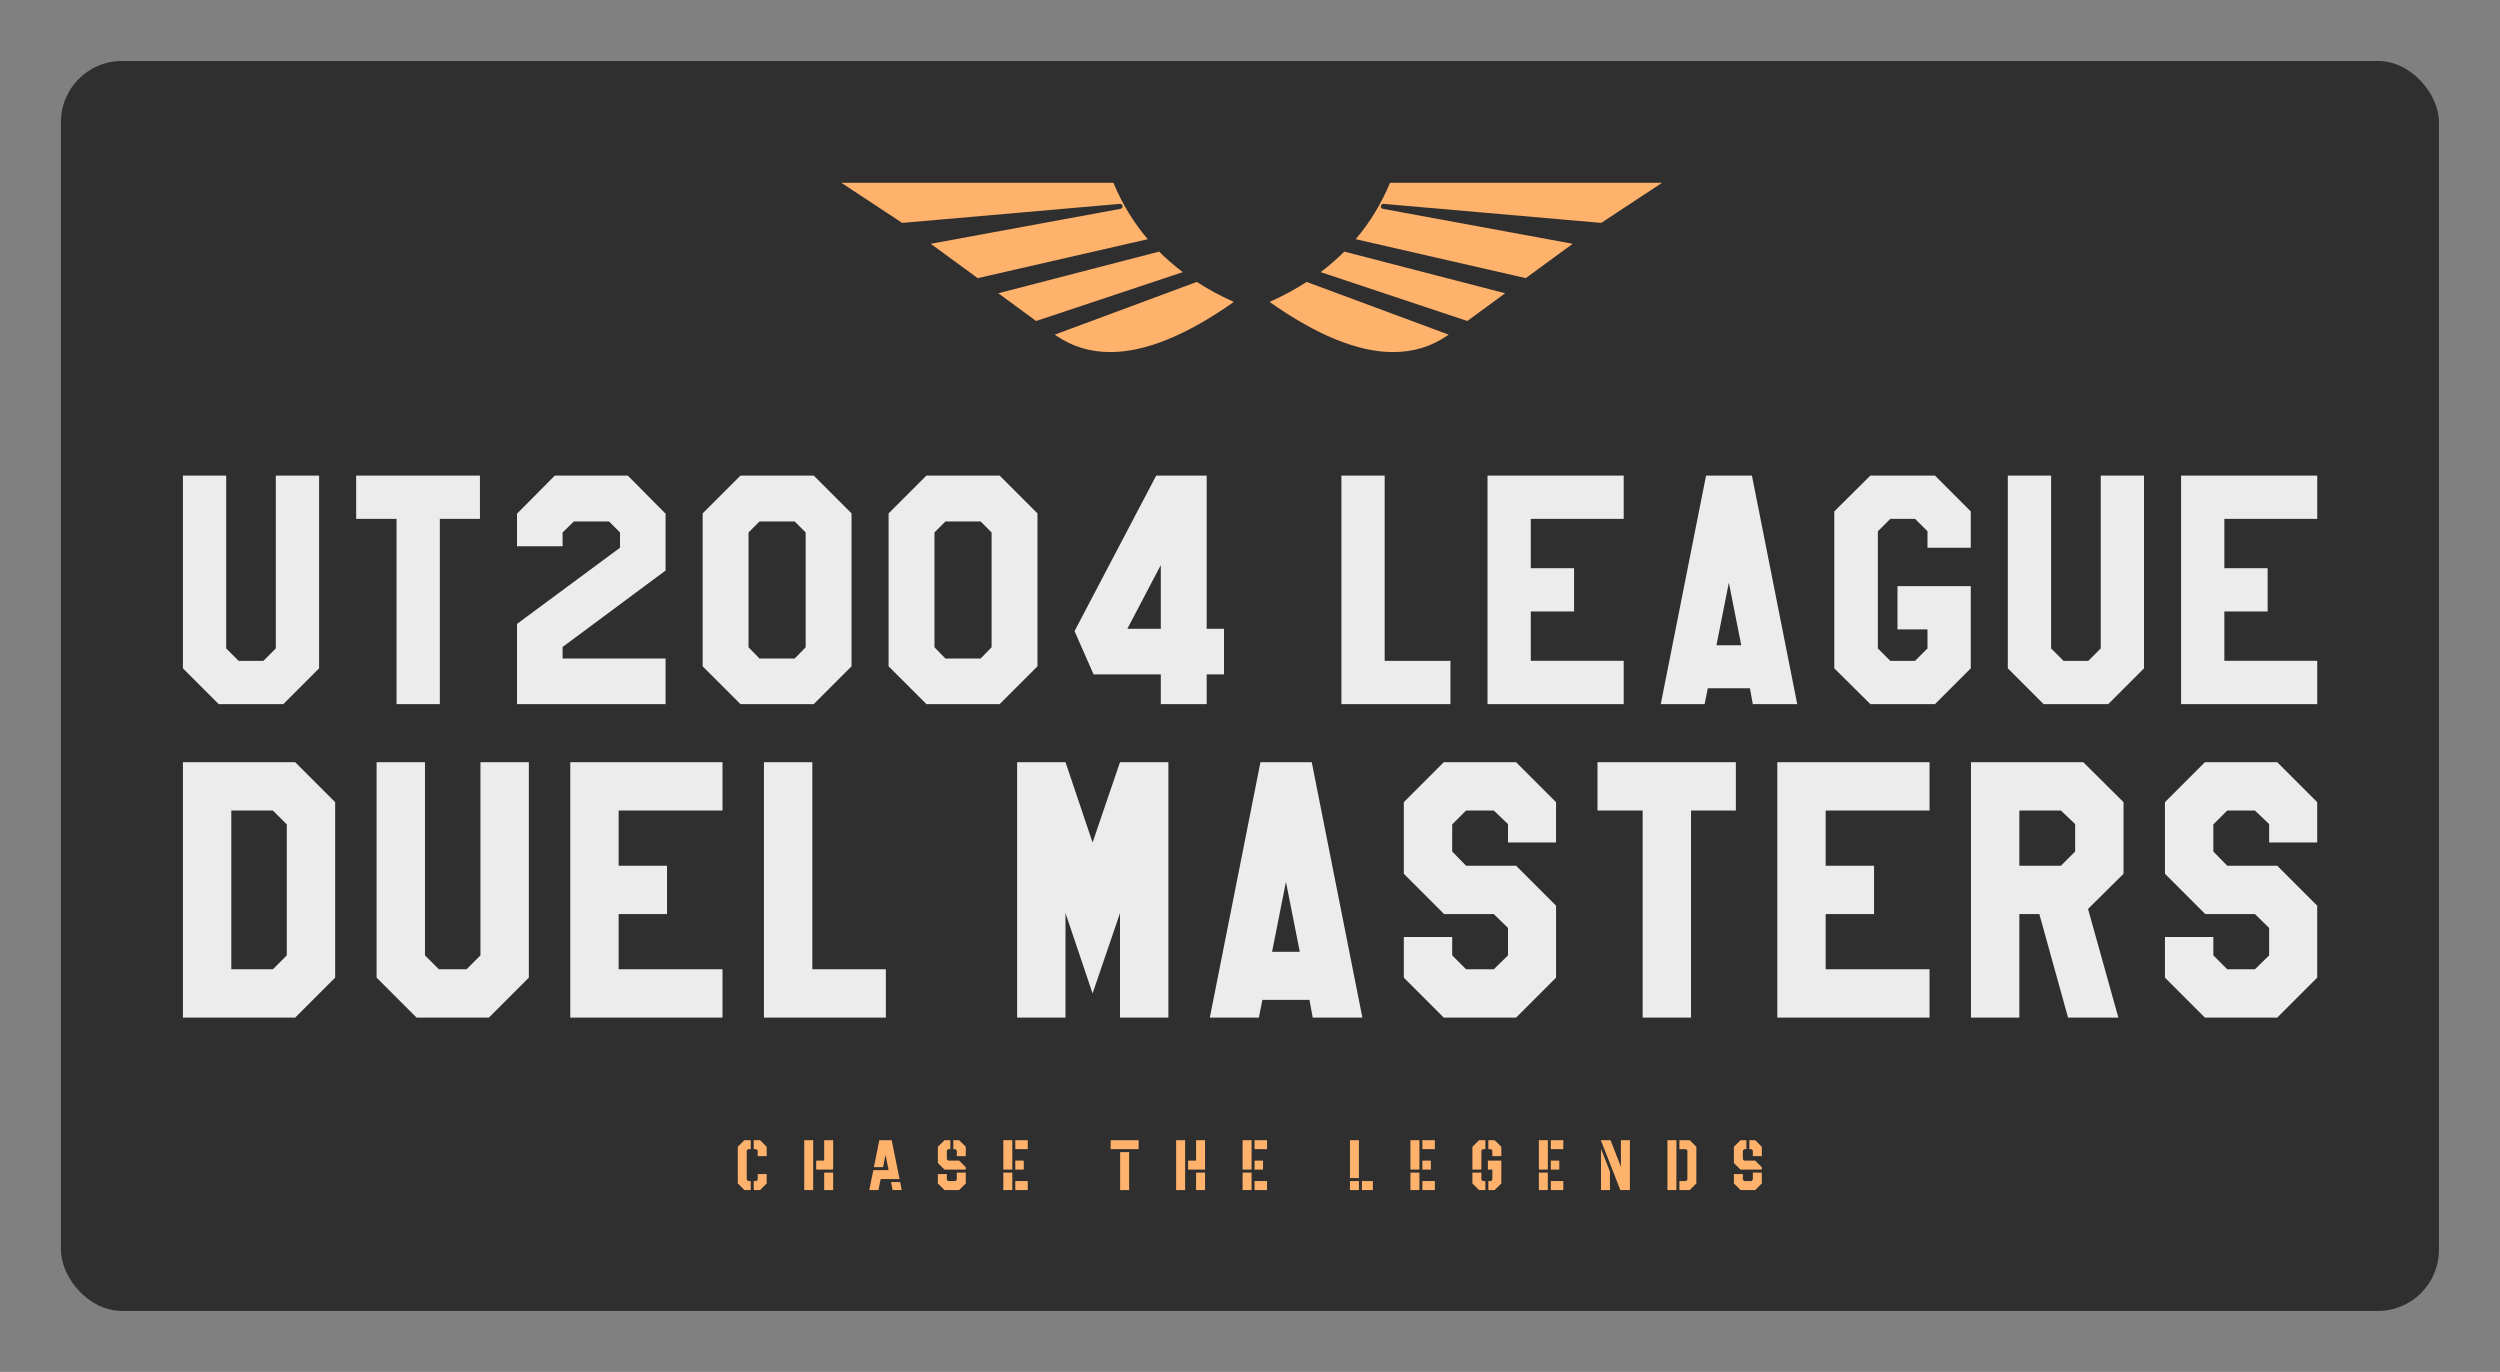
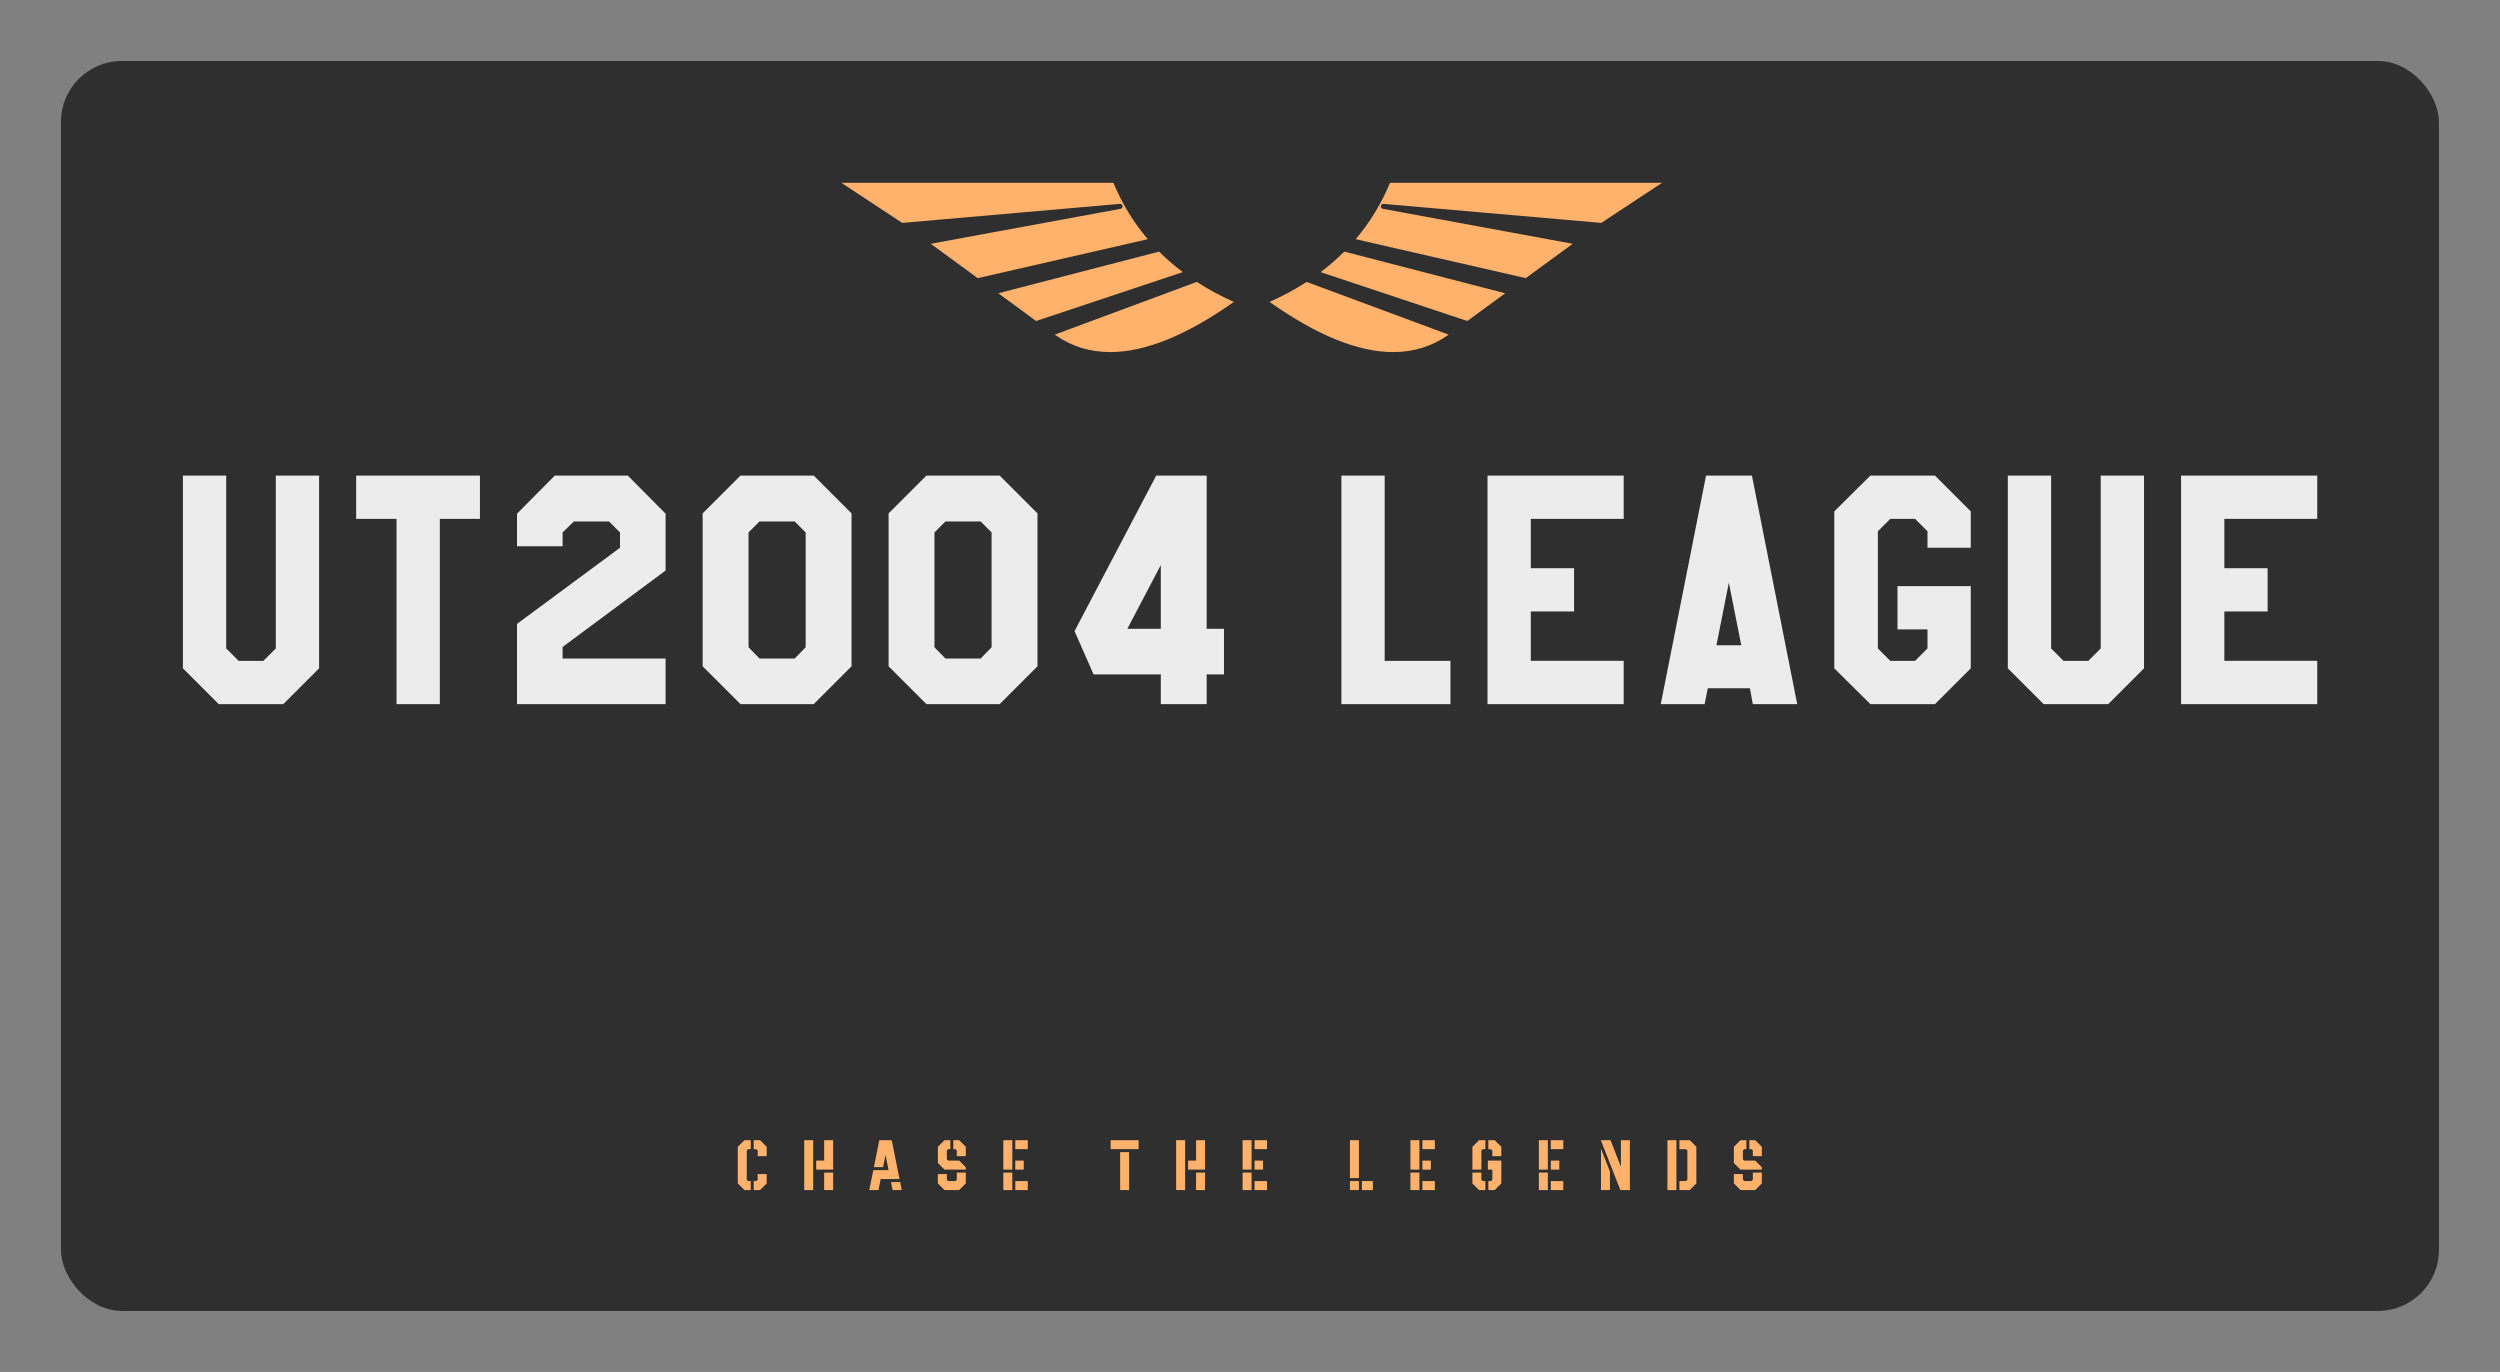
<svg xmlns="http://www.w3.org/2000/svg" version="1.1" width="3153.846" height="1730.769" viewBox="0 0 3153.846 1730.769">
  <rect x="0" y="0" width="3153.846" height="1730.769" fill="#808080" stroke="none" />
  <g transform="scale(7.692) translate(10, 10)">
    <defs id="SvgjsDefs5837" />
    <g id="SvgjsG5838" transform="matrix(1,0,0,1,0,0)" fill="#302f30">
      <rect width="390" height="205" rx="10" ry="10" />
    </g>
    <g id="SvgjsG5839" transform="matrix(1.545,0,0,1.545,118.039,-43.386)" fill="#ffb26b">
      <g>
        <path d="M35.318,41.017H6.446l6.451,4.253l23.108-2.02c0.143-0.013,0.269,0.089,0.288,0.23c0.02,0.142-0.076,0.272-0.216,0.298 l-20.146,3.71l4.98,3.646l18.053-4.135C37.456,45.225,36.24,43.232,35.318,41.017z" />
        <path d="M29.096,57.131l0.118,0.085c1.708,1.178,3.626,1.765,5.772,1.766c3.687,0.002,8.068-1.763,13.115-5.323 c-1.408-0.632-2.72-1.334-3.93-2.124L29.096,57.131z" />
        <path d="M40.172,48.318L23.1,52.74l4.011,2.944l15.573-5.187C41.782,49.816,40.944,49.092,40.172,48.318z" />
        <path d="M63.996,43.25l23.108,2.02l6.451-4.253H64.682c-0.923,2.215-2.139,4.208-3.645,5.982l18.053,4.135l4.981-3.646 l-20.147-3.71c-0.14-0.026-0.236-0.157-0.216-0.298C63.727,43.338,63.853,43.237,63.996,43.25z" />
        <path d="M51.899,53.66c5.047,3.561,9.428,5.326,13.115,5.323c2.146-0.001,4.064-0.589,5.772-1.766l0.118-0.085l-15.075-5.595 C54.619,52.326,53.306,53.028,51.899,53.66z" />
        <path d="M57.316,50.496l15.573,5.187L76.9,52.74l-17.072-4.422C59.056,49.092,58.218,49.816,57.316,50.496z" />
      </g>
    </g>
    <g id="SvgjsG5840" transform="matrix(2.366,0,0,2.366,17.634,58.159)" fill="#ececec">
      <path d="M10.44 17.52 l-2.48 2.48 l-4.48 0 l-2.48 -2.48 l0 -13.36 l3 0 l0 11.98 l0.86 0.86 l1.72 0 l0.86 -0.86 l0 -11.98 l3 0 l0 13.36 z M21.589 7.16 l-2.78 0 l0 12.84 l-3 0 l0 -12.84 l-2.8 0 l0 -3 l8.58 0 l0 3 z M31.298 9.16 l0 -1.06 l-0.76 -0.76 l-2.44 0 l-0.78 0.76 l0 0.96 l-3.16 0 l0 -2.26 l2.62 -2.64 l5.06 0 l2.62 2.64 l0 3.94 l-7.14 5.3 l0 0.8 l7.14 0 l0 3.16 l-10.3 0 l0 -5.56 z M40.207 8.1 l0 7.96 l0.76 0.78 l2.44 0 l0.76 -0.78 l0 -7.96 l-0.76 -0.76 l-2.44 0 z M47.347 6.78 l0 10.6 l-2.62 2.62 l-5.08 0 l-2.62 -2.62 l0 -10.6 l2.62 -2.62 l5.08 0 z M53.096 8.1 l0 7.96 l0.76 0.78 l2.44 0 l0.76 -0.78 l0 -7.96 l-0.76 -0.76 l-2.44 0 z M60.236 6.78 l0 10.6 l-2.62 2.62 l-5.08 0 l-2.62 -2.62 l0 -10.6 l2.62 -2.62 l5.08 0 z M68.785 10.36 l-2.32 4.42 l2.32 0 l0 -4.42 z M71.965 14.78 l1.2 0 l0 3.16 l-1.2 0 l0 2.06 l-3.18 0 l0 -2.06 l-4.66 0 l-1.32 -3 l5.66 -10.78 l3.5 0 l0 10.62 z M88.863 20 l-7.56 0 l0 -15.84 l3 0 l0 12.84 l4.56 0 l0 3 z M100.872 20 l-9.44 0 l0 -15.84 l9.44 0 l0 3 l-6.44 0 l0 3.42 l3 0 l0 3 l-3 0 l0 3.42 l6.44 0 l0 3 z M112.901 20 l-3.08 0 l-0.2 -1.1 l-2.92 0 l-0.22 1.1 l-3.04 0 l3.14 -15.84 l3.18 0 l3.14 15.84 l0 0 z M109.021 15.92 l-0.86 -4.34 l-0.86 4.34 l1.72 0 z M124.93 17.52 l-2.48 2.48 l-4.48 0 l-2.5 -2.48 l0 -10.88 l2.5 -2.48 l4.48 0 l2.48 2.48 l0 2.52 l-3 0 l0 -1.14 l-0.86 -0.86 l-1.72 0 l-0.86 0.86 l0 8.12 l0.86 0.86 l1.72 0 l0.86 -0.86 l0 -1.32 l-2.08 0 l0 -3 l5.08 0 l0 5.7 z M136.939 17.52 l-2.48 2.48 l-4.48 0 l-2.48 -2.48 l0 -13.36 l3 0 l0 11.98 l0.86 0.86 l1.72 0 l0.86 -0.86 l0 -11.98 l3 0 l0 13.36 z M148.948 20 l-9.44 0 l0 -15.84 l9.44 0 l0 3 l-6.44 0 l0 3.42 l3 0 l0 3 l-3 0 l0 3.42 l6.44 0 l0 3 z" />
    </g>
    <g id="SvgjsG5841" transform="matrix(2.645,0,0,2.645,17.355,103.998)" fill="#ececec">
-       <path d="M10.44 17.52 l-2.48 2.48 l-6.96 0 l0 -15.84 l6.96 0 l2.48 2.48 l0 10.88 l0 0 z M7.44 16.14 l0 -8.12 l-0.86 -0.86 l-2.58 0 l0 9.84 l2.58 0 z M22.449 17.52 l-2.48 2.48 l-4.48 0 l-2.48 -2.48 l0 -13.36 l3 0 l0 11.98 l0.86 0.86 l1.72 0 l0.86 -0.86 l0 -11.98 l3 0 l0 13.36 z M34.458 20 l-9.44 0 l0 -15.84 l9.44 0 l0 3 l-6.44 0 l0 3.42 l3 0 l0 3 l-3 0 l0 3.42 l6.44 0 l0 3 z M44.587 20 l-7.56 0 l0 -15.84 l3 0 l0 12.84 l4.56 0 l0 3 z M62.105 20 l-3 0 l0 -6.48 l-1.7 4.98 l-1.68 -4.98 l0 6.48 l-3 0 l0 -15.84 l3 0 l1.68 4.98 l1.7 -4.98 l3 0 l0 15.84 z M74.134 20 l-3.08 0 l-0.2 -1.1 l-2.92 0 l-0.22 1.1 l-3.04 0 l3.14 -15.84 l3.18 0 l3.14 15.84 l0 0 z M70.254 15.92 l-0.86 -4.34 l-0.86 4.34 l1.72 0 z M86.143 17.52 l-2.48 2.48 l-4.48 0 l-2.48 -2.48 l0 -2.52 l3 0 l0 1.14 l0.86 0.86 l1.72 0 l0.88 -0.86 l0 -1.7 l-0.88 -0.86 l-3.08 0 l-2.5 -2.5 l0 -4.44 l2.48 -2.48 l4.48 0 l2.48 2.48 l0 2.5 l-2.98 0 l0 -1.14 l-0.88 -0.84 l-1.72 0 l-0.86 0.86 l0 1.68 l0.86 0.88 l3.1 0 l2.48 2.48 l0 4.46 z M97.292 7.16 l-2.78 0 l0 12.84 l-3 0 l0 -12.84 l-2.8 0 l0 -3 l8.58 0 l0 3 z M109.301 20 l-9.44 0 l0 -15.84 l9.44 0 l0 3 l-6.44 0 l0 3.42 l3 0 l0 3 l-3 0 l0 3.42 l6.44 0 l0 3 z M121.33 11.08 l-2.2 2.18 l1.88 6.74 l-3.12 0 l-1.78 -6.42 l-1.24 0 l0 6.42 l-3 0 l0 -15.84 l6.96 0 l2.5 2.48 l0 4.44 l0 0 z M118.33 9.7 l0 -1.7 l-0.88 -0.84 l-2.58 0 l0 3.42 l2.58 0 z M133.339 17.52 l-2.48 2.48 l-4.48 0 l-2.48 -2.48 l0 -2.52 l3 0 l0 1.14 l0.86 0.86 l1.72 0 l0.88 -0.86 l0 -1.7 l-0.88 -0.86 l-3.08 0 l-2.5 -2.5 l0 -4.44 l2.48 -2.48 l4.48 0 l2.48 2.48 l0 2.5 l-2.98 0 l0 -1.14 l-0.88 -0.84 l-1.72 0 l-0.86 0.86 l0 1.68 l0.86 0.88 l3.1 0 l2.48 2.48 l0 4.46 z" />
-     </g>
+       </g>
    <g id="SvgjsG5842" transform="matrix(0.584,0,0,0.584,110.533,173.495)" fill="#ffb26b">
      <path d="M2.66 20 l-1.86 -1.86 l0 -10.28 l1.86 -1.86 l1.78 0 l0 2.52 l-0.74 0 l-0.38 0.38 l0 8.2 l0.38 0.38 l0.74 0 l0 2.52 l-1.78 0 z M5.28 20 l0 -2.52 l0.74 0 l0.38 -0.38 l0 -1.58 l2.52 0 l0 2.62 l-1.86 1.86 l-1.78 0 z M6.4 10.48 l0 -1.58 l-0.38 -0.38 l-0.74 0 l0 -2.52 l1.78 0 l1.86 1.86 l0 2.62 l-2.52 0 z M22.824 14.26 l0 -2.52 l2.24 0 l0 -5.74 l2.52 0 l0 8.26 l-4.76 0 z M19.464 20 l0 -14 l2.52 0 l0 14 l-2.52 0 z M25.064 20 l0 -4.9 l2.52 0 l0 4.9 l-2.52 0 z M37.728 20 l1.14 -5.6 l4.28 0 l-0.86 -4.28 l-0.68 3.44 l-2.58 0 l1.52 -7.56 l3.48 0 l2.2 10.92 l-5.3 0 l-0.62 3.08 l-2.58 0 z M44.288 20 l-0.46 -2.24 l2.58 0 l0.44 2.24 l-2.56 0 z M58.852 14.26 l-1.86 -1.86 l0 -4.54 l1.86 -1.86 l1.64 0 l0 2.52 l-0.6 0 l-0.38 0.38 l0 2.46 l0.38 0.38 l3.08 0 l1.86 1.86 l0 0.66 l-5.98 0 z M58.852 20 l-1.86 -1.86 l0 -2.62 l2.52 0 l0 1.58 l0.38 0.38 l2.04 0 l0.38 -0.38 l0 -2 l2.52 0 l0 3.04 l-1.86 1.86 l-4.12 0 z M62.312 10.48 l0 -1.58 l-0.38 -0.38 l-0.6 0 l0 -2.52 l1.64 0 l1.86 1.86 l0 2.62 l-2.52 0 z M75.376 14.26 l0 -8.26 l2.52 0 l0 8.26 l-2.52 0 z M75.376 20 l0 -4.9 l2.52 0 l0 4.9 l-2.52 0 z M78.736 20 l0 -2.52 l3.5 0 l0 2.52 l-3.5 0 z M78.736 14.26 l0 -2.52 l2.38 0 l0 2.52 l-2.38 0 z M78.736 8.52 l0 -2.52 l3.5 0 l0 2.52 l-3.5 0 z M108.184 20 l0 -10.64 l2.52 0 l0 10.64 l-2.52 0 z M105.524 8.52 l0 -2.52 l7.84 0 l0 2.52 l-7.84 0 z M127.268 14.26 l0 -2.52 l2.24 0 l0 -5.74 l2.52 0 l0 8.26 l-4.76 0 z M123.908 20 l0 -14 l2.52 0 l0 14 l-2.52 0 z M129.508 20 l0 -4.9 l2.52 0 l0 4.9 l-2.52 0 z M142.572 14.26 l0 -8.26 l2.52 0 l0 8.26 l-2.52 0 z M142.572 20 l0 -4.9 l2.52 0 l0 4.9 l-2.52 0 z M145.932 20 l0 -2.52 l3.5 0 l0 2.52 l-3.5 0 z M145.932 14.26 l0 -2.52 l2.38 0 l0 2.52 l-2.38 0 z M145.932 8.52 l0 -2.52 l3.5 0 l0 2.52 l-3.5 0 z M172.72 16.64 l0 -10.64 l2.52 0 l0 10.64 l-2.52 0 z M172.72 20 l0 -2.52 l2.52 0 l0 2.52 l-2.52 0 z M176.08 20 l0 -2.52 l3.08 0 l0 2.52 l-3.08 0 z M189.704 14.26 l0 -8.26 l2.52 0 l0 8.26 l-2.52 0 z M189.704 20 l0 -4.9 l2.52 0 l0 4.9 l-2.52 0 z M193.064 20 l0 -2.52 l3.5 0 l0 2.52 l-3.5 0 z M193.064 14.26 l0 -2.52 l2.38 0 l0 2.52 l-2.38 0 z M193.064 8.52 l0 -2.52 l3.5 0 l0 2.52 l-3.5 0 z M211.588 20 l0 -2.52 l0.74 0 l0.38 -0.38 l0 -2.84 l-1.26 0 l0 -2.52 l3.78 0 l0 6.4 l-1.86 1.86 l-1.78 0 z M208.968 20 l-1.86 -1.86 l0 -3.04 l2.52 0 l0 2 l0.38 0.38 l0.74 0 l0 2.52 l-1.78 0 z M207.108 14.26 l0 -6.4 l1.86 -1.86 l1.78 0 l0 2.52 l-0.74 0 l-0.38 0.38 l0 5.36 l-2.52 0 z M212.708 10.48 l0 -1.58 l-0.38 -0.38 l-0.74 0 l0 -2.52 l1.78 0 l1.86 1.86 l0 2.62 l-2.52 0 z M225.772 14.26 l0 -8.26 l2.52 0 l0 8.26 l-2.52 0 z M225.772 20 l0 -4.9 l2.52 0 l0 4.9 l-2.52 0 z M229.132 20 l0 -2.52 l3.5 0 l0 2.52 l-3.5 0 z M229.132 14.26 l0 -2.52 l2.38 0 l0 2.52 l-2.38 0 z M229.132 8.52 l0 -2.52 l3.5 0 l0 2.52 l-3.5 0 z M248.656 20 l-5.48 -14 l2.72 0 l2.92 7.48 l0 -7.48 l2.52 0 l0 14 l-2.68 0 z M243.216 20 l0 -11.6 l2.52 6.42 l0 5.18 l-2.52 0 z M265.24 20 l0 -2.52 l1.86 0 l0.38 -0.38 l0 -8.2 l-0.38 -0.38 l-1.86 0 l0 -2.52 l2.9 0 l1.86 1.86 l0 10.28 l-1.86 1.86 l-2.9 0 z M261.88 20 l0 -14 l2.52 0 l0 14 l-2.52 0 z M282.404 14.26 l-1.86 -1.86 l0 -4.54 l1.86 -1.86 l1.64 0 l0 2.52 l-0.6 0 l-0.38 0.38 l0 2.46 l0.38 0.38 l3.08 0 l1.86 1.86 l0 0.66 l-5.98 0 z M282.404 20 l-1.86 -1.86 l0 -2.62 l2.52 0 l0 1.58 l0.38 0.38 l2.04 0 l0.38 -0.38 l0 -2 l2.52 0 l0 3.04 l-1.86 1.86 l-4.12 0 z M285.864 10.48 l0 -1.58 l-0.38 -0.38 l-0.6 0 l0 -2.52 l1.64 0 l1.86 1.86 l0 2.62 l-2.52 0 z" />
    </g>
  </g>
</svg>